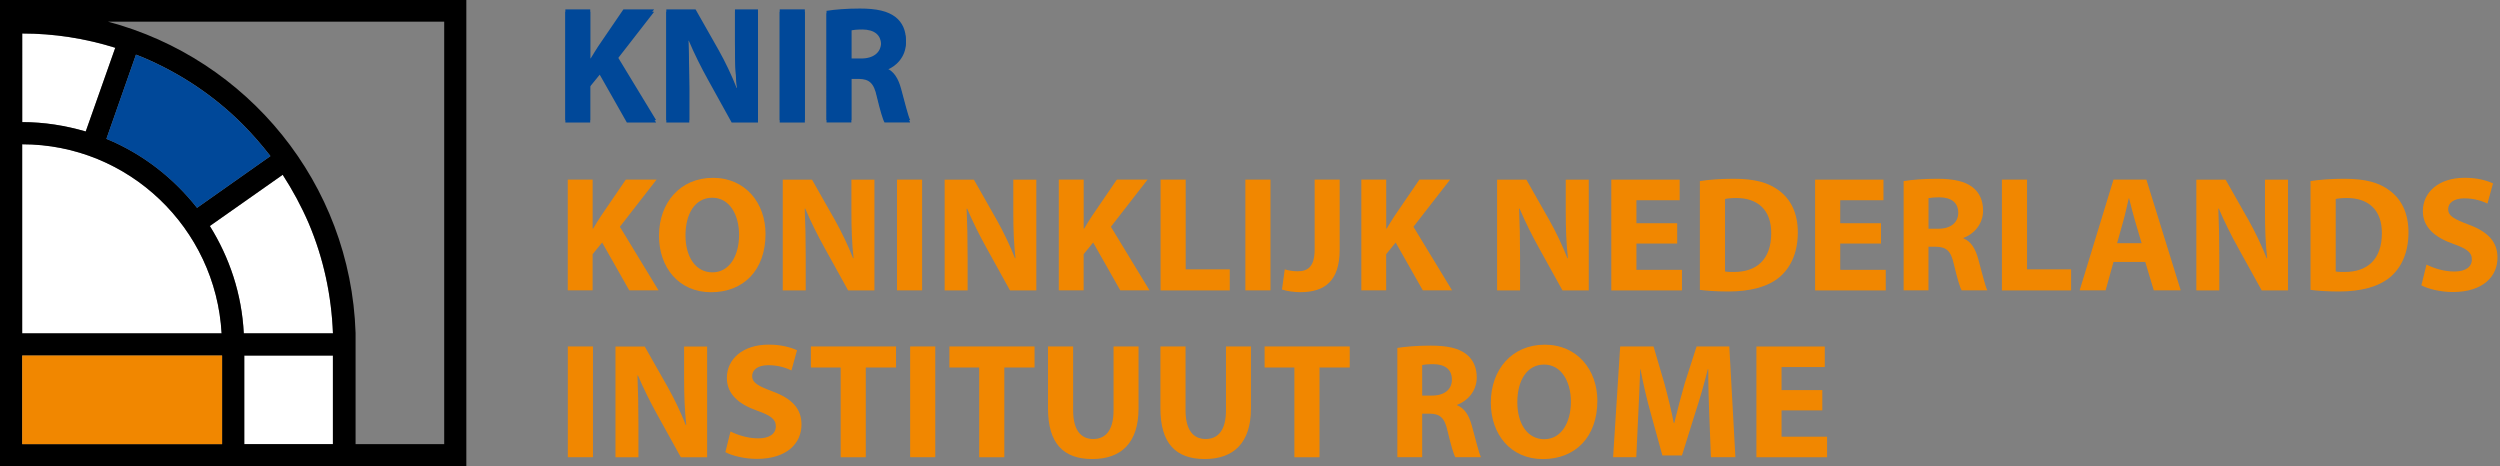
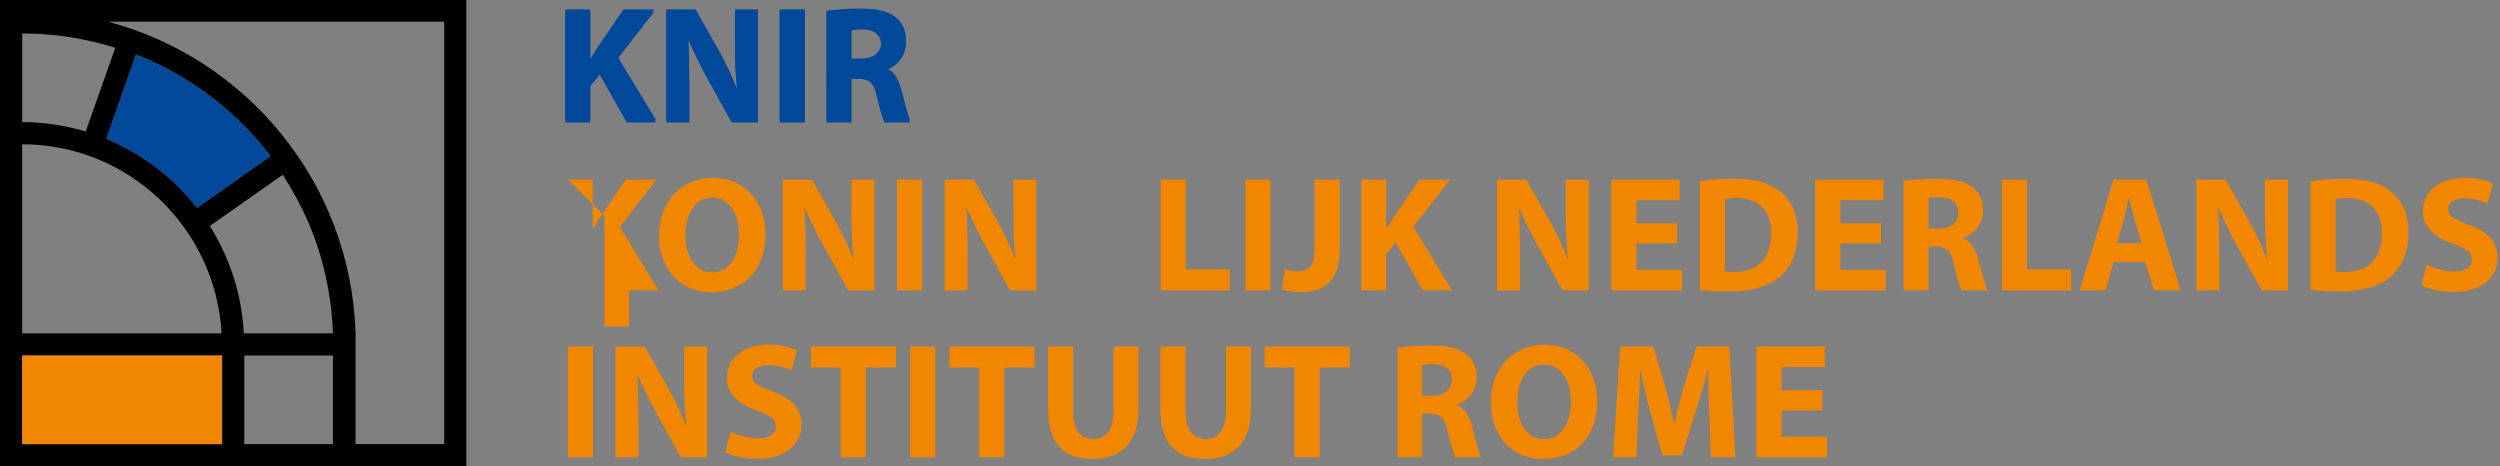
<svg xmlns="http://www.w3.org/2000/svg" id="Laag_1" data-name="Laag 1" width="509.45" height="95.03" viewBox="0 0 509.45 95.03">
  <rect x="0" y="0" width="509.45" height="95.03" fill="#808080" stroke="none" />
  <defs>
    <style>
      .cls-1, .cls-2, .cls-3, .cls-4 {
        stroke-width: 0px;
      }

      .cls-2 {
        fill: #fff;
      }

      .cls-3 {
        fill: #f18700;
      }

      .cls-4 {
        fill: #004899;
      }
    </style>
  </defs>
  <g>
    <path class="cls-4" d="m115.22,2.4h5.06v9.98h.1c.5-.87,1.04-1.67,1.54-2.48l5.12-7.5h6.26l-7.47,9.61,7.87,12.96h-5.96l-5.53-9.75-1.94,2.38v7.37h-5.06V2.4Z" />
    <path class="cls-4" d="m135.78,24.98V2.4h5.96l4.69,8.27c1.34,2.38,2.68,5.19,3.68,7.74h.1c-.33-2.98-.44-6.03-.44-9.41V2.4h4.69v22.57h-5.36l-4.82-8.71c-1.34-2.41-2.81-5.33-3.92-7.97l-.1.03c.13,2.98.2,6.16.2,9.85v6.8h-4.69Z" />
    <path class="cls-4" d="m164.01,2.4v22.57h-5.12V2.4h5.12Z" />
    <path class="cls-4" d="m168.43,2.7c1.64-.27,4.09-.47,6.8-.47,3.35,0,5.69.5,7.3,1.77,1.34,1.07,2.08,2.65,2.08,4.72,0,2.88-2.04,4.86-3.99,5.56v.1c1.57.64,2.45,2.14,3.01,4.22.7,2.54,1.41,5.49,1.84,6.36h-5.22c-.37-.64-.9-2.48-1.57-5.26-.6-2.81-1.57-3.58-3.65-3.62h-1.54v8.88h-5.06V2.7Zm5.06,9.71h2.01c2.55,0,4.05-1.27,4.05-3.25,0-2.08-1.41-3.11-3.75-3.15-1.24,0-1.94.1-2.31.17v6.23Z" />
  </g>
  <g>
    <path class="cls-4" d="m115.22,1.91h5.06v9.98h.1c.5-.87,1.04-1.67,1.54-2.48l5.12-7.5h6.26l-7.47,9.61,7.87,12.96h-5.96l-5.53-9.75-1.94,2.38v7.37h-5.06V1.91Z" />
    <path class="cls-4" d="m135.78,24.49V1.91h5.96l4.69,8.27c1.34,2.38,2.68,5.19,3.68,7.74h.1c-.33-2.98-.44-6.03-.44-9.41V1.91h4.69v22.57h-5.36l-4.82-8.71c-1.34-2.41-2.81-5.33-3.92-7.97l-.1.03c.13,2.98.2,6.16.2,9.85v6.8h-4.69Z" />
    <path class="cls-4" d="m164.01,1.91v22.57h-5.12V1.91h5.12Z" />
    <path class="cls-4" d="m168.43,2.21c1.64-.27,4.09-.47,6.8-.47,3.35,0,5.69.5,7.3,1.77,1.34,1.07,2.08,2.65,2.08,4.72,0,2.88-2.04,4.86-3.99,5.56v.1c1.57.64,2.45,2.14,3.01,4.22.7,2.55,1.41,5.49,1.84,6.36h-5.22c-.37-.64-.9-2.48-1.57-5.26-.6-2.81-1.57-3.58-3.65-3.62h-1.54v8.88h-5.06V2.21Zm5.06,9.71h2.01c2.55,0,4.05-1.27,4.05-3.25,0-2.08-1.41-3.11-3.75-3.15-1.24,0-1.94.1-2.31.17v6.23Z" />
  </g>
  <g>
-     <path class="cls-3" d="m115.71,36.6h5.06v9.98h.1c.5-.87,1.04-1.67,1.54-2.48l5.12-7.5h6.26l-7.47,9.61,7.87,12.96h-5.96l-5.53-9.75-1.94,2.38v7.37h-5.06v-22.57Z" />
+     <path class="cls-3" d="m115.71,36.6h5.06v9.98h.1c.5-.87,1.04-1.67,1.54-2.48l5.12-7.5h6.26l-7.47,9.61,7.87,12.96h-5.96v7.37h-5.06v-22.57Z" />
    <path class="cls-3" d="m156,47.66c0,7.4-4.49,11.89-11.09,11.89s-10.62-5.06-10.62-11.49c0-6.77,4.32-11.82,10.99-11.82s10.72,5.19,10.72,11.42Zm-16.31.3c0,4.42,2.08,7.54,5.49,7.54s5.43-3.28,5.43-7.67c0-4.05-1.94-7.54-5.46-7.54s-5.46,3.28-5.46,7.67Z" />
    <path class="cls-3" d="m159.51,59.18v-22.57h5.96l4.69,8.27c1.34,2.38,2.68,5.19,3.68,7.74h.1c-.33-2.98-.44-6.03-.44-9.41v-6.6h4.69v22.57h-5.36l-4.82-8.71c-1.34-2.41-2.81-5.33-3.92-7.97l-.1.03c.13,2.98.2,6.16.2,9.85v6.8h-4.69Z" />
    <path class="cls-3" d="m187.91,36.6v22.57h-5.12v-22.57h5.12Z" />
    <path class="cls-3" d="m192.5,59.18v-22.57h5.96l4.69,8.27c1.34,2.38,2.68,5.19,3.68,7.74h.1c-.33-2.98-.44-6.03-.44-9.41v-6.6h4.69v22.57h-5.36l-4.82-8.71c-1.34-2.41-2.81-5.33-3.92-7.97l-.1.03c.13,2.98.2,6.16.2,9.85v6.8h-4.69Z" />
-     <path class="cls-3" d="m215.77,36.6h5.06v9.98h.1c.5-.87,1.04-1.67,1.54-2.48l5.12-7.5h6.26l-7.47,9.61,7.87,12.96h-5.96l-5.53-9.75-1.94,2.38v7.37h-5.06v-22.57Z" />
    <path class="cls-3" d="m236.5,36.6h5.12v18.29h8.98v4.29h-14.1v-22.57Z" />
    <path class="cls-3" d="m258.9,36.6v22.57h-5.12v-22.57h5.12Z" />
    <path class="cls-3" d="m267.91,36.6h5.09v14.27c0,6.43-3.08,8.67-8.04,8.67-1.17,0-2.71-.2-3.72-.54l.57-4.12c.7.23,1.61.4,2.61.4,2.14,0,3.48-.97,3.48-4.49v-14.2Z" />
    <path class="cls-3" d="m277.42,36.6h5.06v9.98h.1c.5-.87,1.04-1.67,1.54-2.48l5.12-7.5h6.26l-7.47,9.61,7.87,12.96h-5.96l-5.53-9.75-1.94,2.38v7.37h-5.06v-22.57Z" />
    <path class="cls-3" d="m305.08,59.18v-22.57h5.96l4.69,8.27c1.34,2.38,2.68,5.19,3.68,7.74h.1c-.33-2.98-.44-6.03-.44-9.41v-6.6h4.69v22.57h-5.36l-4.82-8.71c-1.34-2.41-2.81-5.33-3.92-7.97l-.1.03c.13,2.98.2,6.16.2,9.85v6.8h-4.69Z" />
    <path class="cls-3" d="m341.78,49.63h-8.31v5.36h9.28v4.19h-14.4v-22.57h13.93v4.19h-8.81v4.69h8.31v4.15Z" />
    <path class="cls-3" d="m346.4,36.9c1.88-.3,4.32-.47,6.9-.47,4.29,0,7.07.77,9.24,2.41,2.34,1.74,3.82,4.52,3.82,8.51,0,4.32-1.57,7.3-3.75,9.14-2.38,1.98-6,2.91-10.42,2.91-2.65,0-4.52-.17-5.79-.33v-22.17Zm5.12,18.42c.44.1,1.14.1,1.78.1,4.62.03,7.64-2.51,7.64-7.9.03-4.69-2.71-7.17-7.1-7.17-1.14,0-1.88.1-2.31.2v14.77Z" />
    <path class="cls-3" d="m383.31,49.63h-8.31v5.36h9.28v4.19h-14.4v-22.57h13.93v4.19h-8.81v4.69h8.31v4.15Z" />
    <path class="cls-3" d="m387.93,36.9c1.64-.27,4.09-.47,6.8-.47,3.35,0,5.69.5,7.3,1.77,1.34,1.07,2.08,2.65,2.08,4.72,0,2.88-2.04,4.86-3.99,5.56v.1c1.57.64,2.44,2.14,3.01,4.22.7,2.54,1.41,5.49,1.84,6.36h-5.23c-.37-.64-.9-2.48-1.57-5.26-.6-2.81-1.57-3.58-3.65-3.62h-1.54v8.88h-5.06v-22.27Zm5.06,9.71h2.01c2.55,0,4.05-1.27,4.05-3.25,0-2.08-1.41-3.11-3.75-3.15-1.24,0-1.94.1-2.31.17v6.23Z" />
    <path class="cls-3" d="m407.95,36.6h5.12v18.29h8.98v4.29h-14.1v-22.57Z" />
    <path class="cls-3" d="m430.69,53.38l-1.61,5.79h-5.29l6.9-22.57h6.7l7,22.57h-5.49l-1.74-5.79h-6.46Zm5.73-3.82l-1.41-4.79c-.4-1.34-.8-3.01-1.14-4.35h-.07c-.33,1.34-.67,3.05-1.04,4.35l-1.34,4.79h4.99Z" />
    <path class="cls-3" d="m447.57,59.18v-22.57h5.96l4.69,8.27c1.34,2.38,2.68,5.19,3.68,7.74h.1c-.33-2.98-.44-6.03-.44-9.41v-6.6h4.69v22.57h-5.36l-4.82-8.71c-1.34-2.41-2.81-5.33-3.92-7.97l-.1.03c.13,2.98.2,6.16.2,9.85v6.8h-4.69Z" />
    <path class="cls-3" d="m470.84,36.9c1.88-.3,4.32-.47,6.9-.47,4.29,0,7.07.77,9.24,2.41,2.34,1.74,3.82,4.52,3.82,8.51,0,4.32-1.57,7.3-3.75,9.14-2.38,1.98-6,2.91-10.42,2.91-2.65,0-4.52-.17-5.79-.33v-22.17Zm5.12,18.42c.44.1,1.14.1,1.78.1,4.62.03,7.64-2.51,7.64-7.9.03-4.69-2.71-7.17-7.1-7.17-1.14,0-1.88.1-2.31.2v14.77Z" />
    <path class="cls-3" d="m494.48,53.92c1.37.7,3.48,1.41,5.66,1.41,2.34,0,3.58-.97,3.58-2.45s-1.07-2.21-3.79-3.18c-3.75-1.31-6.2-3.38-6.2-6.67,0-3.85,3.21-6.8,8.54-6.8,2.55,0,4.42.54,5.76,1.14l-1.14,4.12c-.9-.44-2.51-1.07-4.72-1.07s-3.28,1-3.28,2.18c0,1.44,1.27,2.08,4.19,3.18,3.99,1.47,5.86,3.55,5.86,6.73,0,3.79-2.91,7-9.11,7-2.58,0-5.12-.67-6.4-1.37l1.04-4.22Z" />
    <path class="cls-3" d="m120.83,70.6v22.57h-5.12v-22.57h5.12Z" />
    <path class="cls-3" d="m125.42,93.18v-22.57h5.96l4.69,8.27c1.34,2.38,2.68,5.19,3.68,7.74h.1c-.33-2.98-.44-6.03-.44-9.41v-6.6h4.69v22.57h-5.36l-4.82-8.71c-1.34-2.41-2.81-5.33-3.92-7.97l-.1.03c.13,2.98.2,6.16.2,9.85v6.8h-4.69Z" />
    <path class="cls-3" d="m148.86,87.92c1.37.7,3.48,1.41,5.66,1.41,2.34,0,3.58-.97,3.58-2.45s-1.07-2.21-3.78-3.18c-3.75-1.31-6.2-3.38-6.2-6.67,0-3.85,3.22-6.8,8.54-6.8,2.55,0,4.42.54,5.76,1.14l-1.14,4.12c-.9-.44-2.51-1.07-4.72-1.07s-3.28,1-3.28,2.18c0,1.44,1.27,2.08,4.19,3.18,3.99,1.47,5.86,3.55,5.86,6.73,0,3.78-2.91,7-9.11,7-2.58,0-5.12-.67-6.4-1.37l1.04-4.22Z" />
    <path class="cls-3" d="m171.3,74.89h-6.06v-4.29h17.35v4.29h-6.16v18.29h-5.12v-18.29Z" />
    <path class="cls-3" d="m190.59,70.6v22.57h-5.12v-22.57h5.12Z" />
    <path class="cls-3" d="m199.53,74.89h-6.06v-4.29h17.35v4.29h-6.16v18.29h-5.12v-18.29Z" />
    <path class="cls-3" d="m218.68,70.6v13c0,3.89,1.47,5.86,4.09,5.86s4.15-1.88,4.15-5.86v-13h5.09v12.66c0,6.97-3.52,10.28-9.41,10.28s-9.04-3.15-9.04-10.35v-12.59h5.12Z" />
    <path class="cls-3" d="m241.59,70.6v13c0,3.89,1.47,5.86,4.09,5.86s4.15-1.88,4.15-5.86v-13h5.09v12.66c0,6.97-3.52,10.28-9.41,10.28s-9.04-3.15-9.04-10.35v-12.59h5.12Z" />
    <path class="cls-3" d="m263.76,74.89h-6.06v-4.29h17.35v4.29h-6.16v18.29h-5.12v-18.29Z" />
    <path class="cls-3" d="m284.75,70.9c1.64-.27,4.09-.47,6.8-.47,3.35,0,5.69.5,7.3,1.78,1.34,1.07,2.08,2.65,2.08,4.72,0,2.88-2.04,4.86-3.99,5.56v.1c1.57.64,2.45,2.14,3.01,4.22.7,2.54,1.41,5.49,1.84,6.36h-5.22c-.37-.64-.9-2.48-1.57-5.26-.6-2.81-1.57-3.58-3.65-3.62h-1.54v8.88h-5.06v-22.27Zm5.06,9.71h2.01c2.54,0,4.05-1.27,4.05-3.25,0-2.08-1.41-3.12-3.75-3.15-1.24,0-1.94.1-2.31.17v6.23Z" />
    <path class="cls-3" d="m325.51,81.66c0,7.4-4.49,11.89-11.09,11.89s-10.62-5.06-10.62-11.49c0-6.77,4.32-11.82,10.99-11.82s10.72,5.19,10.72,11.42Zm-16.31.3c0,4.42,2.08,7.54,5.49,7.54s5.43-3.28,5.43-7.67c0-4.05-1.94-7.54-5.46-7.54s-5.46,3.28-5.46,7.67Z" />
    <path class="cls-3" d="m348.31,84.54c-.1-2.71-.2-6-.2-9.28h-.1c-.7,2.88-1.64,6.1-2.51,8.74l-2.75,8.81h-3.99l-2.41-8.74c-.74-2.65-1.51-5.86-2.04-8.81h-.07c-.13,3.05-.23,6.53-.4,9.34l-.4,8.57h-4.72l1.44-22.57h6.8l2.21,7.54c.7,2.61,1.41,5.43,1.91,8.07h.1c.64-2.61,1.41-5.59,2.14-8.11l2.41-7.5h6.67l1.24,22.57h-4.99l-.33-8.64Z" />
    <path class="cls-3" d="m371.35,83.63h-8.31v5.36h9.28v4.19h-14.4v-22.57h13.93v4.19h-8.81v4.69h8.31v4.15Z" />
  </g>
  <g>
-     <path class="cls-2" d="m4.52,6.83c6.52,0,12.84,1,18.97,2.91l-6.02,17.06c-4.11-1.2-8.43-1.91-12.94-1.91h0V6.83Zm40.64,61.11H4.52V29.4h0c21.68,0,39.44,17.06,40.64,38.53Zm22.68,4.52v18.06h-18.06v-18.06h18.06Zm-18.16-4.52c-.4-8.03-2.91-15.45-6.92-21.88l14.85-10.44c2.01,3.11,3.81,6.42,5.32,9.93,3.01,7.12,4.62,14.65,4.92,22.38h-18.16Z" />
    <path class="cls-1" d="m0,0v95.03h95.03V0H0Zm4.52,6.82c6.52,0,12.84,1,18.97,2.91l-6.02,17.06c-4.11-1.2-8.43-1.91-12.94-1.91h0V6.83Zm40.64,61.11H4.52V29.4h0c21.68,0,39.44,17.06,40.64,38.53Zm22.68,4.52v18.06h-18.06v-18.06h18.06Zm-18.16-4.52c-.4-8.03-2.91-15.45-6.92-21.88l14.85-10.44c2.01,3.11,3.81,6.42,5.32,9.93,3.01,7.12,4.62,14.65,4.92,22.38h-18.16Zm-9.53-25.59c-4.82-6.12-11.14-11.04-18.46-14.05l6.02-17.16c.5.2,1,.4,1.51.6,7.53,3.21,14.35,7.73,20.17,13.55,2.11,2.11,3.91,4.21,5.72,6.52l-14.95,10.54ZM4.52,72.45h40.74v18.06H4.52v-18.06Zm86,18.06h-18.06v-20.37h0v-2.31h0c-1-30.51-22.08-55.89-50.48-63.42h68.54s0,86.1,0,86.1Z" />
    <path class="cls-3" d="m4.52,72.45h40.74v18.06H4.52v-18.06Z" />
    <path class="cls-4" d="m40.14,42.35c-4.82-6.12-11.14-11.04-18.46-14.05l6.02-17.16c.5.2,1,.4,1.51.6,7.53,3.21,14.35,7.73,20.17,13.55,2.11,2.11,3.91,4.21,5.72,6.52l-14.95,10.54Z" />
  </g>
</svg>